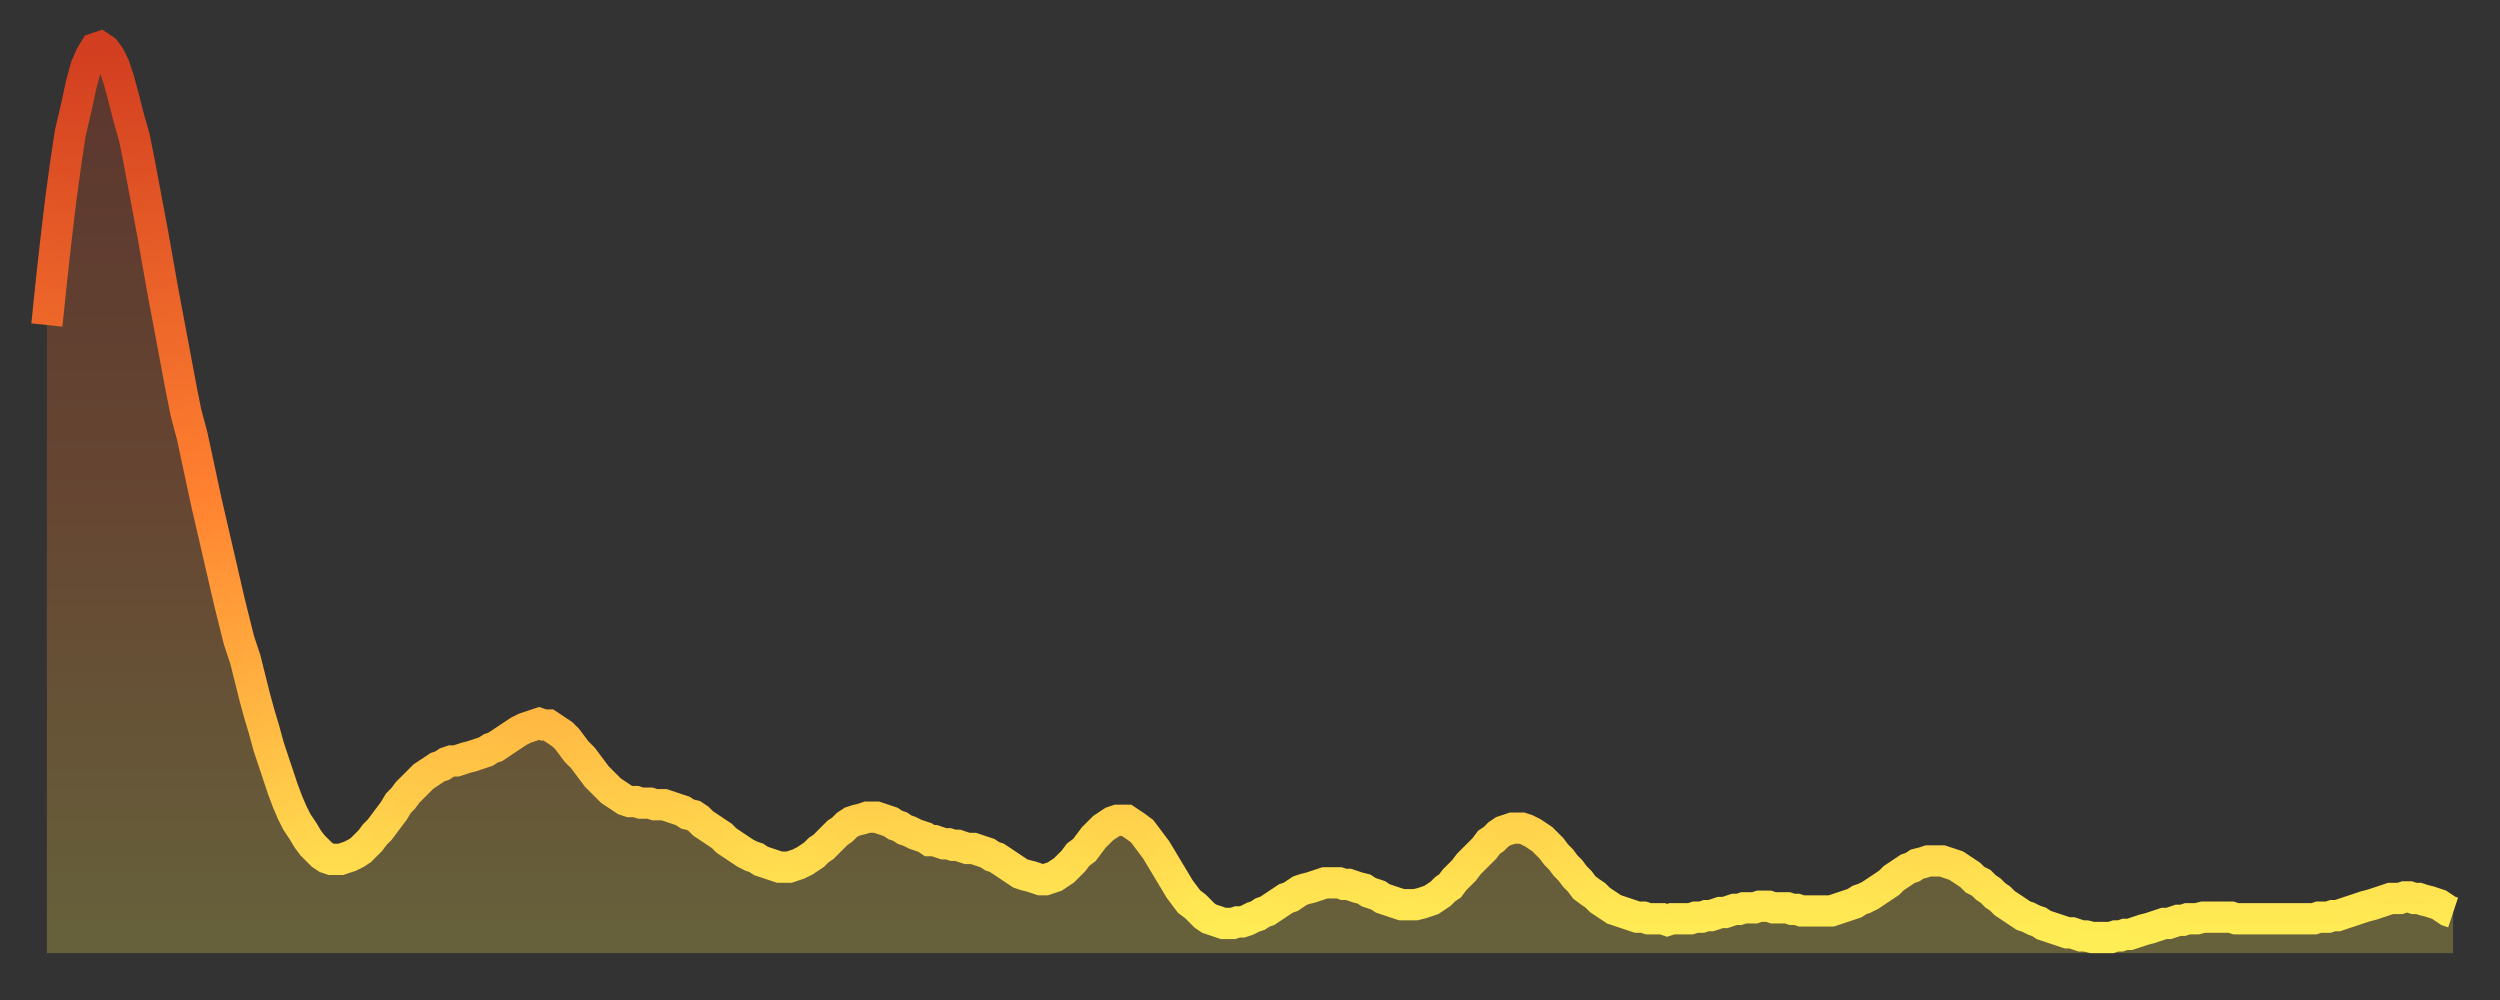
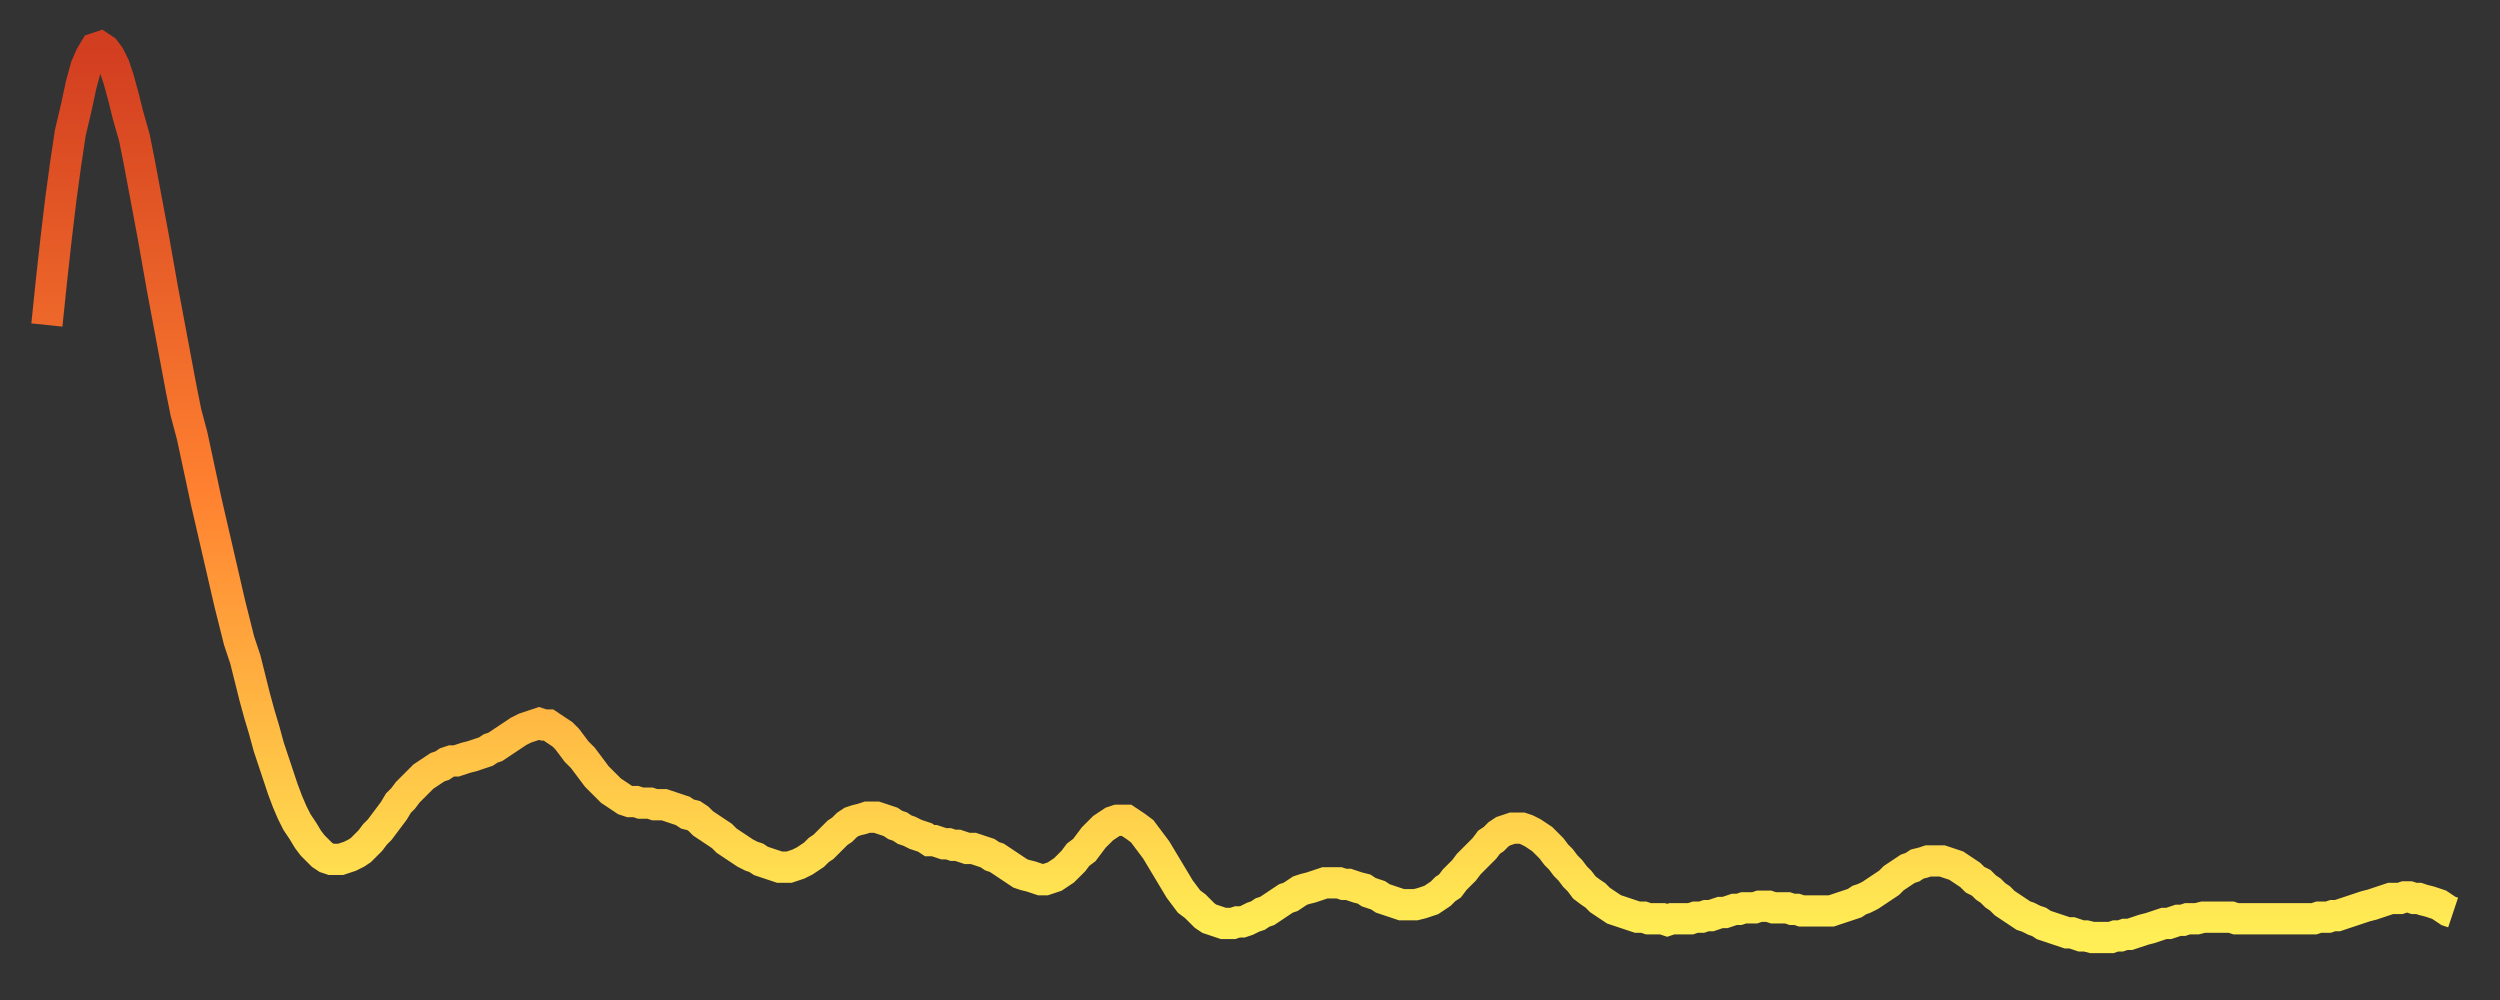
<svg xmlns="http://www.w3.org/2000/svg" baseProfile="full" height="64" version="1.1" width="160">
  <rect width="100%" height="100%" fill="#333333" stroke="none" />
  <defs>
    <linearGradient id="id263250" x1="0" x2="0" y1="0" y2="1">
      <stop offset="0%" stop-color="#d23e20" />
      <stop offset="50%" stop-color="#ff8130" />
      <stop offset="100%" stop-color="#ffee55" />
    </linearGradient>
  </defs>
  <g transform="translate(3,3)">
    <g>
      <path d="M 0.0 17.8 0.3 14.9 0.6 12.2 0.9 9.7 1.2 7.5 1.5 5.5 1.9 3.8 2.2 2.4 2.5 1.3 2.8 0.6 3.1 0.1 3.4 0.0 3.7 0.2 4.0 0.6 4.3 1.2 4.6 2.1 4.9 3.2 5.2 4.4 5.6 5.8 5.9 7.3 6.2 8.9 6.5 10.5 6.8 12.1 7.1 13.8 7.4 15.5 7.7 17.1 8.0 18.7 8.3 20.3 8.6 21.9 8.9 23.4 9.3 24.9 9.6 26.3 9.9 27.7 10.2 29.1 10.5 30.4 10.8 31.7 11.1 33.0 11.4 34.3 11.7 35.6 12.0 36.8 12.3 38.0 12.7 39.2 13.0 40.4 13.3 41.6 13.6 42.7 13.9 43.7 14.2 44.8 14.5 45.7 14.8 46.6 15.1 47.5 15.4 48.3 15.7 49.0 16.0 49.6 16.4 50.2 16.7 50.7 17.0 51.1 17.3 51.4 17.6 51.7 17.9 51.9 18.2 52.0 18.5 52.0 18.8 52.0 19.1 51.9 19.4 51.8 19.8 51.6 20.1 51.4 20.4 51.1 20.7 50.8 21.0 50.4 21.3 50.1 21.6 49.7 21.9 49.3 22.2 48.9 22.5 48.4 22.8 48.1 23.1 47.7 23.5 47.3 23.8 47.0 24.1 46.7 24.4 46.5 24.7 46.3 25.0 46.1 25.3 46.0 25.6 45.8 25.9 45.7 26.2 45.7 26.5 45.6 26.8 45.5 27.2 45.4 27.5 45.3 27.8 45.2 28.1 45.1 28.4 44.9 28.7 44.8 29.0 44.6 29.3 44.4 29.6 44.2 29.9 44.0 30.2 43.8 30.6 43.6 30.9 43.5 31.2 43.4 31.5 43.3 31.8 43.4 32.1 43.4 32.4 43.6 32.7 43.8 33.0 44.0 33.3 44.3 33.6 44.7 33.9 45.1 34.3 45.5 34.6 45.9 34.9 46.3 35.2 46.7 35.5 47.0 35.8 47.3 36.1 47.6 36.4 47.8 36.7 48.0 37.0 48.2 37.3 48.3 37.7 48.3 38.0 48.4 38.3 48.4 38.6 48.4 38.9 48.5 39.2 48.5 39.5 48.5 39.8 48.6 40.1 48.7 40.4 48.8 40.7 48.9 41.0 49.1 41.4 49.2 41.7 49.4 42.0 49.7 42.3 49.9 42.6 50.1 42.9 50.3 43.2 50.5 43.5 50.8 43.8 51.0 44.1 51.2 44.4 51.4 44.7 51.6 45.1 51.8 45.4 51.9 45.7 52.1 46.0 52.2 46.3 52.3 46.6 52.4 46.9 52.5 47.2 52.5 47.5 52.5 47.8 52.4 48.1 52.3 48.5 52.1 48.8 51.9 49.1 51.7 49.4 51.4 49.7 51.2 50.0 50.9 50.3 50.6 50.6 50.3 50.9 50.1 51.2 49.8 51.5 49.6 51.8 49.5 52.2 49.4 52.5 49.3 52.8 49.3 53.1 49.3 53.4 49.4 53.7 49.5 54.0 49.6 54.3 49.8 54.6 49.9 54.9 50.1 55.2 50.2 55.6 50.4 55.9 50.5 56.2 50.6 56.5 50.8 56.8 50.8 57.1 50.9 57.4 51.0 57.7 51.0 58.0 51.1 58.3 51.1 58.6 51.2 58.9 51.3 59.3 51.3 59.6 51.4 59.9 51.5 60.2 51.6 60.5 51.8 60.8 51.9 61.1 52.1 61.4 52.3 61.7 52.5 62.0 52.7 62.3 52.9 62.6 53.0 63.0 53.1 63.3 53.2 63.6 53.3 63.9 53.3 64.2 53.2 64.5 53.1 64.8 52.9 65.1 52.7 65.4 52.4 65.7 52.1 66.0 51.7 66.4 51.4 66.7 51.0 67.0 50.6 67.3 50.3 67.6 50.0 67.9 49.8 68.2 49.6 68.5 49.5 68.8 49.5 69.1 49.5 69.4 49.7 69.7 49.9 70.1 50.2 70.4 50.6 70.7 51.0 71.0 51.4 71.3 51.9 71.6 52.4 71.9 52.9 72.2 53.4 72.5 53.9 72.8 54.3 73.1 54.7 73.5 55.0 73.8 55.3 74.1 55.6 74.4 55.8 74.7 55.9 75.0 56.0 75.3 56.1 75.6 56.1 75.9 56.1 76.2 56.0 76.5 56.0 76.8 55.9 77.2 55.7 77.5 55.6 77.8 55.4 78.1 55.3 78.4 55.1 78.7 54.9 79.0 54.7 79.3 54.5 79.6 54.4 79.9 54.2 80.2 54.0 80.5 53.9 80.9 53.8 81.2 53.7 81.5 53.6 81.8 53.5 82.1 53.5 82.4 53.5 82.7 53.5 83.0 53.6 83.3 53.6 83.6 53.7 83.9 53.8 84.3 53.9 84.6 54.1 84.9 54.2 85.2 54.3 85.5 54.5 85.8 54.6 86.1 54.7 86.4 54.8 86.7 54.9 87.0 54.9 87.3 54.9 87.6 54.9 88.0 54.8 88.3 54.7 88.6 54.6 88.9 54.4 89.2 54.2 89.5 53.9 89.8 53.7 90.1 53.3 90.4 53.0 90.7 52.7 91.0 52.3 91.4 51.9 91.7 51.6 92.0 51.3 92.3 50.9 92.6 50.7 92.9 50.4 93.2 50.2 93.5 50.1 93.8 50.0 94.1 50.0 94.4 50.0 94.7 50.1 95.1 50.3 95.4 50.5 95.7 50.7 96.0 51.0 96.3 51.3 96.6 51.7 96.9 52.0 97.2 52.4 97.5 52.7 97.8 53.1 98.1 53.4 98.4 53.8 98.8 54.1 99.1 54.3 99.4 54.6 99.7 54.8 100.0 55.0 100.3 55.2 100.6 55.3 100.9 55.4 101.2 55.5 101.5 55.6 101.8 55.7 102.2 55.7 102.5 55.8 102.8 55.8 103.1 55.8 103.4 55.8 103.7 55.9 104.0 55.8 104.3 55.8 104.6 55.8 104.9 55.8 105.2 55.8 105.5 55.7 105.9 55.7 106.2 55.6 106.5 55.6 106.8 55.5 107.1 55.4 107.4 55.4 107.7 55.3 108.0 55.2 108.3 55.2 108.6 55.1 108.9 55.1 109.3 55.1 109.6 55.0 109.9 55.0 110.2 55.0 110.5 55.1 110.8 55.1 111.1 55.1 111.4 55.1 111.7 55.2 112.0 55.2 112.3 55.3 112.6 55.3 113.0 55.3 113.3 55.3 113.6 55.3 113.9 55.3 114.2 55.3 114.5 55.2 114.8 55.1 115.1 55.0 115.4 54.9 115.7 54.8 116.0 54.6 116.3 54.5 116.7 54.3 117.0 54.1 117.3 53.9 117.6 53.7 117.9 53.5 118.2 53.2 118.5 53.0 118.8 52.8 119.1 52.6 119.4 52.5 119.7 52.3 120.1 52.2 120.4 52.1 120.7 52.1 121.0 52.1 121.3 52.1 121.6 52.2 121.9 52.3 122.2 52.4 122.5 52.6 122.8 52.8 123.1 53.0 123.4 53.3 123.8 53.5 124.1 53.8 124.4 54.0 124.7 54.3 125.0 54.5 125.3 54.8 125.6 55.0 125.9 55.2 126.2 55.4 126.5 55.6 126.8 55.7 127.2 55.9 127.5 56.0 127.8 56.2 128.1 56.3 128.4 56.4 128.7 56.5 129.0 56.6 129.3 56.7 129.6 56.7 129.9 56.8 130.2 56.9 130.5 56.9 130.9 57.0 131.2 57.0 131.5 57.0 131.8 57.0 132.1 57.0 132.4 56.9 132.7 56.9 133.0 56.8 133.3 56.8 133.6 56.7 133.9 56.6 134.2 56.5 134.6 56.4 134.9 56.3 135.2 56.2 135.5 56.1 135.8 56.1 136.1 56.0 136.4 55.9 136.7 55.9 137.0 55.8 137.3 55.8 137.6 55.8 138.0 55.7 138.3 55.7 138.6 55.7 138.9 55.7 139.2 55.7 139.5 55.7 139.8 55.7 140.1 55.8 140.4 55.8 140.7 55.8 141.0 55.8 141.3 55.8 141.7 55.8 142.0 55.8 142.3 55.8 142.6 55.8 142.9 55.8 143.2 55.8 143.5 55.8 143.8 55.8 144.1 55.8 144.4 55.8 144.7 55.8 145.1 55.8 145.4 55.7 145.7 55.7 146.0 55.7 146.3 55.6 146.6 55.6 146.9 55.5 147.2 55.4 147.5 55.3 147.8 55.2 148.1 55.1 148.4 55.0 148.8 54.9 149.1 54.8 149.4 54.7 149.7 54.6 150.0 54.5 150.3 54.5 150.6 54.5 150.9 54.4 151.2 54.4 151.5 54.5 151.8 54.5 152.1 54.6 152.5 54.7 152.8 54.8 153.1 54.9 153.4 55.1 153.7 55.3 154.0 55.4" fill="none" id="graph-curve" opacity="1" stroke="url(#id263250)" stroke-width="2" />
-       <path d="M 0 58 L 0.0 17.8 0.3 14.9 0.6 12.2 0.9 9.7 1.2 7.5 1.5 5.5 1.9 3.8 2.2 2.4 2.5 1.3 2.8 0.6 3.1 0.1 3.4 0.0 3.7 0.2 4.0 0.6 4.3 1.2 4.6 2.1 4.9 3.2 5.2 4.4 5.6 5.8 5.9 7.3 6.2 8.9 6.5 10.5 6.8 12.1 7.1 13.8 7.4 15.5 7.7 17.1 8.0 18.7 8.3 20.3 8.6 21.9 8.9 23.4 9.3 24.9 9.6 26.3 9.9 27.7 10.2 29.1 10.5 30.4 10.8 31.7 11.1 33.0 11.4 34.3 11.7 35.6 12.0 36.8 12.3 38.0 12.7 39.2 13.0 40.4 13.3 41.6 13.6 42.7 13.9 43.7 14.2 44.8 14.5 45.7 14.8 46.6 15.1 47.5 15.4 48.3 15.7 49.0 16.0 49.6 16.4 50.2 16.7 50.7 17.0 51.1 17.3 51.4 17.6 51.7 17.9 51.9 18.2 52.0 18.5 52.0 18.8 52.0 19.1 51.9 19.4 51.8 19.8 51.6 20.1 51.4 20.4 51.1 20.7 50.8 21.0 50.4 21.3 50.1 21.6 49.7 21.9 49.3 22.2 48.9 22.5 48.4 22.8 48.1 23.1 47.7 23.5 47.3 23.8 47.0 24.1 46.7 24.4 46.5 24.7 46.3 25.0 46.1 25.3 46.0 25.6 45.8 25.9 45.7 26.2 45.7 26.5 45.6 26.8 45.5 27.2 45.4 27.5 45.3 27.8 45.2 28.1 45.1 28.4 44.9 28.7 44.8 29.0 44.6 29.3 44.4 29.6 44.2 29.9 44.0 30.2 43.8 30.6 43.6 30.9 43.5 31.2 43.4 31.5 43.3 31.8 43.4 32.1 43.4 32.4 43.6 32.7 43.8 33.0 44.0 33.3 44.3 33.6 44.7 33.9 45.1 34.3 45.5 34.6 45.9 34.9 46.3 35.2 46.7 35.5 47.0 35.8 47.3 36.1 47.6 36.4 47.8 36.7 48.0 37.0 48.2 37.3 48.3 37.7 48.3 38.0 48.4 38.3 48.4 38.6 48.4 38.9 48.5 39.2 48.5 39.5 48.5 39.8 48.6 40.1 48.7 40.4 48.8 40.7 48.9 41.0 49.1 41.4 49.2 41.7 49.4 42.0 49.7 42.3 49.9 42.6 50.1 42.9 50.3 43.2 50.5 43.5 50.8 43.8 51.0 44.1 51.2 44.4 51.4 44.7 51.6 45.1 51.8 45.4 51.9 45.7 52.1 46.0 52.2 46.3 52.3 46.6 52.4 46.9 52.5 47.2 52.5 47.5 52.5 47.8 52.4 48.1 52.3 48.5 52.1 48.8 51.9 49.1 51.7 49.4 51.4 49.7 51.2 50.0 50.9 50.3 50.6 50.6 50.3 50.9 50.1 51.2 49.8 51.5 49.6 51.8 49.5 52.2 49.4 52.5 49.3 52.8 49.3 53.1 49.3 53.4 49.4 53.7 49.5 54.0 49.6 54.3 49.8 54.6 49.9 54.9 50.1 55.2 50.2 55.6 50.4 55.9 50.5 56.2 50.6 56.5 50.8 56.8 50.8 57.1 50.9 57.4 51.0 57.7 51.0 58.0 51.1 58.3 51.1 58.6 51.2 58.9 51.3 59.3 51.3 59.6 51.4 59.9 51.5 60.2 51.6 60.5 51.8 60.8 51.9 61.1 52.1 61.4 52.3 61.7 52.5 62.0 52.7 62.3 52.9 62.6 53.0 63.0 53.1 63.3 53.2 63.6 53.3 63.9 53.3 64.2 53.2 64.5 53.1 64.8 52.9 65.1 52.7 65.4 52.4 65.7 52.1 66.0 51.7 66.4 51.4 66.7 51.0 67.0 50.6 67.3 50.3 67.6 50.0 67.9 49.8 68.2 49.6 68.5 49.5 68.8 49.5 69.1 49.5 69.4 49.7 69.7 49.9 70.1 50.2 70.4 50.6 70.7 51.0 71.0 51.4 71.3 51.9 71.6 52.4 71.9 52.9 72.2 53.4 72.5 53.9 72.8 54.3 73.1 54.7 73.5 55.0 73.8 55.3 74.1 55.6 74.4 55.8 74.7 55.9 75.0 56.0 75.3 56.1 75.6 56.1 75.9 56.1 76.2 56.0 76.5 56.0 76.8 55.9 77.2 55.7 77.5 55.6 77.8 55.4 78.1 55.3 78.4 55.1 78.7 54.9 79.0 54.7 79.3 54.5 79.6 54.4 79.9 54.2 80.2 54.0 80.5 53.9 80.9 53.8 81.2 53.7 81.5 53.6 81.8 53.5 82.1 53.5 82.4 53.5 82.7 53.5 83.0 53.6 83.3 53.6 83.6 53.7 83.9 53.8 84.3 53.9 84.6 54.1 84.9 54.2 85.2 54.3 85.5 54.5 85.8 54.6 86.1 54.7 86.4 54.8 86.7 54.9 87.0 54.9 87.3 54.9 87.6 54.9 88.0 54.8 88.3 54.7 88.6 54.6 88.9 54.4 89.2 54.2 89.5 53.9 89.8 53.7 90.1 53.3 90.4 53.0 90.7 52.7 91.0 52.3 91.4 51.9 91.7 51.6 92.0 51.3 92.3 50.9 92.6 50.7 92.9 50.4 93.2 50.2 93.5 50.1 93.8 50.0 94.1 50.0 94.4 50.0 94.7 50.1 95.1 50.3 95.4 50.5 95.7 50.7 96.0 51.0 96.3 51.3 96.6 51.7 96.9 52.0 97.2 52.4 97.5 52.7 97.8 53.1 98.1 53.4 98.4 53.8 98.8 54.1 99.1 54.3 99.4 54.6 99.7 54.8 100.0 55.0 100.3 55.2 100.6 55.3 100.9 55.4 101.2 55.5 101.5 55.6 101.8 55.7 102.2 55.7 102.5 55.8 102.8 55.8 103.1 55.8 103.4 55.8 103.7 55.9 104.0 55.8 104.3 55.8 104.6 55.8 104.9 55.8 105.2 55.8 105.5 55.7 105.9 55.7 106.2 55.6 106.5 55.6 106.8 55.5 107.1 55.4 107.4 55.4 107.7 55.3 108.0 55.2 108.3 55.2 108.6 55.1 108.9 55.1 109.3 55.1 109.6 55.0 109.9 55.0 110.2 55.0 110.5 55.1 110.8 55.1 111.1 55.1 111.4 55.1 111.7 55.2 112.0 55.2 112.3 55.3 112.6 55.3 113.0 55.3 113.3 55.3 113.6 55.3 113.9 55.3 114.2 55.3 114.5 55.2 114.8 55.1 115.1 55.0 115.4 54.9 115.7 54.8 116.0 54.6 116.3 54.5 116.7 54.3 117.0 54.1 117.3 53.9 117.6 53.7 117.9 53.5 118.2 53.2 118.5 53.0 118.8 52.8 119.1 52.6 119.4 52.5 119.7 52.3 120.1 52.2 120.4 52.1 120.7 52.1 121.0 52.1 121.3 52.1 121.6 52.2 121.9 52.3 122.2 52.4 122.5 52.6 122.8 52.8 123.1 53.0 123.4 53.3 123.8 53.5 124.1 53.8 124.4 54.0 124.7 54.3 125.0 54.5 125.3 54.8 125.6 55.0 125.9 55.2 126.2 55.4 126.5 55.6 126.8 55.7 127.2 55.9 127.5 56.0 127.8 56.2 128.1 56.3 128.4 56.4 128.7 56.5 129.0 56.6 129.3 56.7 129.6 56.7 129.9 56.8 130.2 56.9 130.5 56.9 130.9 57.0 131.2 57.0 131.5 57.0 131.8 57.0 132.1 57.0 132.4 56.9 132.7 56.9 133.0 56.8 133.3 56.8 133.6 56.7 133.9 56.6 134.2 56.5 134.6 56.4 134.9 56.3 135.2 56.2 135.5 56.1 135.8 56.1 136.1 56.0 136.4 55.9 136.7 55.9 137.0 55.8 137.3 55.8 137.6 55.8 138.0 55.7 138.3 55.7 138.6 55.7 138.9 55.7 139.2 55.7 139.5 55.7 139.8 55.7 140.1 55.8 140.4 55.8 140.7 55.8 141.0 55.8 141.3 55.8 141.7 55.8 142.0 55.8 142.3 55.8 142.6 55.8 142.9 55.8 143.2 55.8 143.5 55.8 143.8 55.8 144.1 55.8 144.4 55.8 144.7 55.8 145.1 55.8 145.4 55.7 145.7 55.7 146.0 55.7 146.3 55.6 146.6 55.6 146.9 55.5 147.2 55.4 147.5 55.3 147.8 55.2 148.1 55.1 148.4 55.0 148.8 54.9 149.1 54.8 149.4 54.7 149.7 54.6 150.0 54.5 150.3 54.5 150.6 54.5 150.9 54.4 151.2 54.4 151.5 54.5 151.8 54.5 152.1 54.6 152.5 54.7 152.8 54.8 153.1 54.9 153.4 55.1 153.7 55.3 154.0 55.4 154 58" fill="url(#id263250)" fill-opacity=".25" id="graph-shadow" />
    </g>
  </g>
</svg>